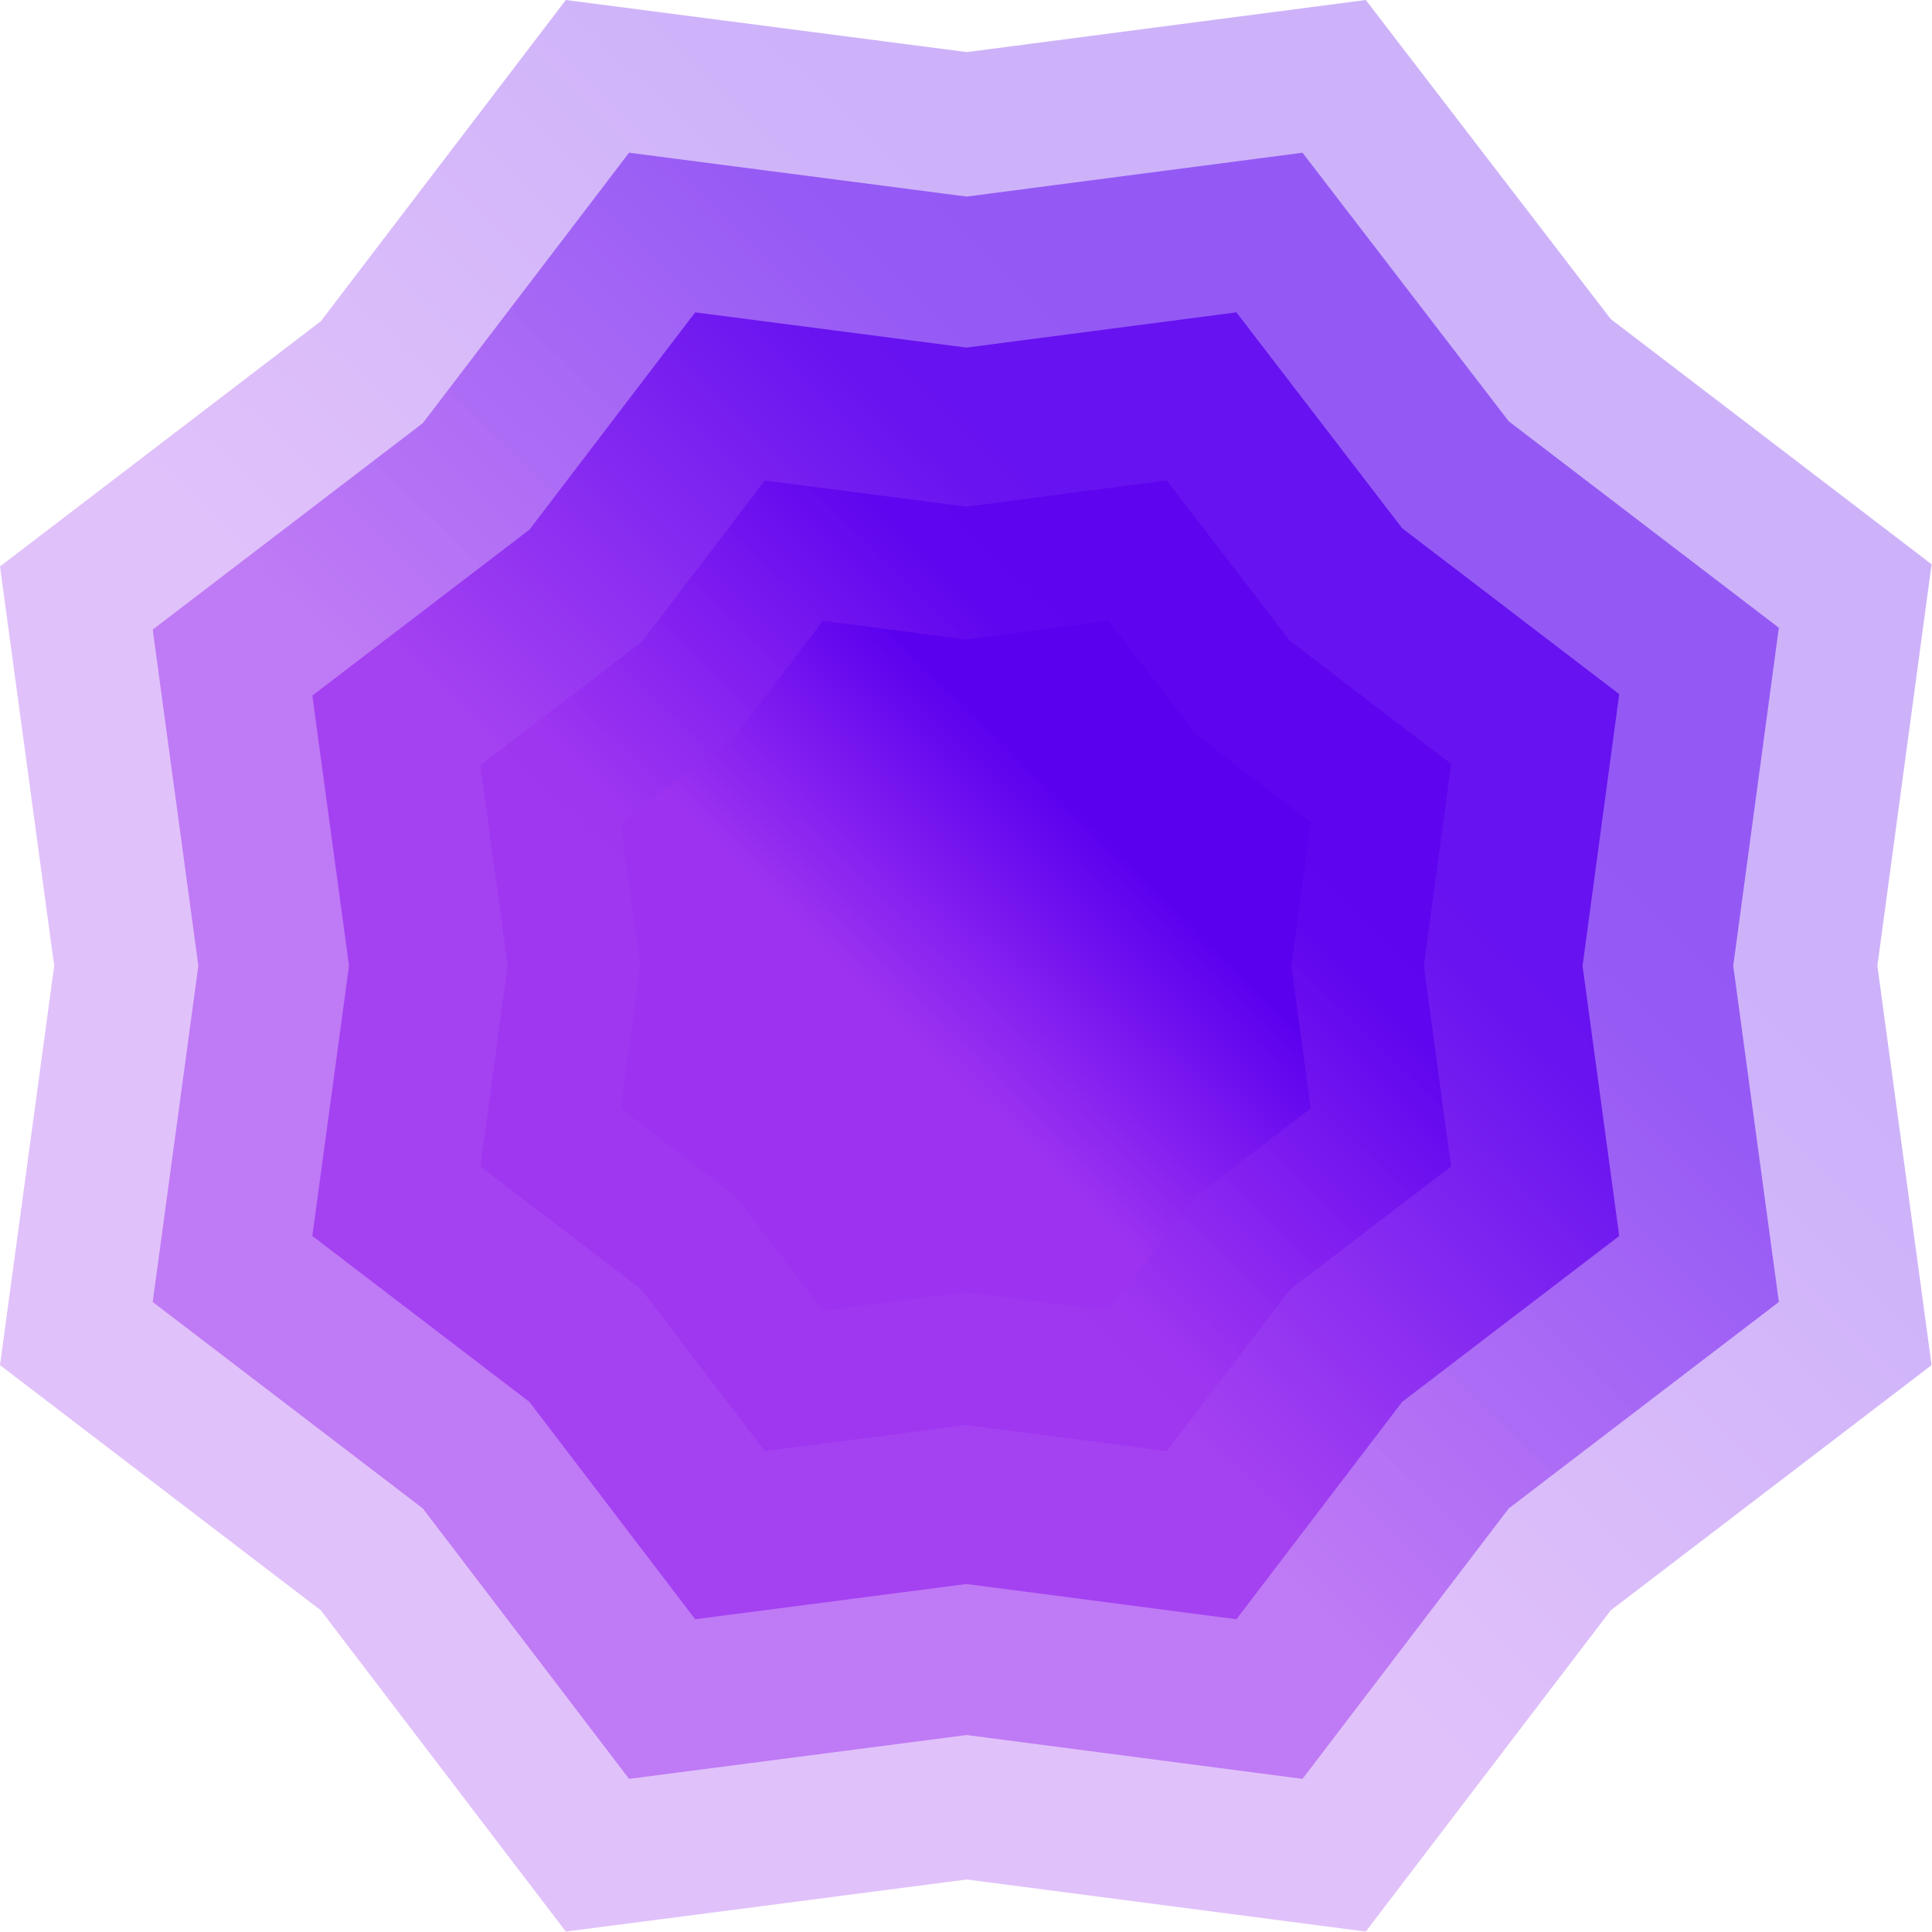
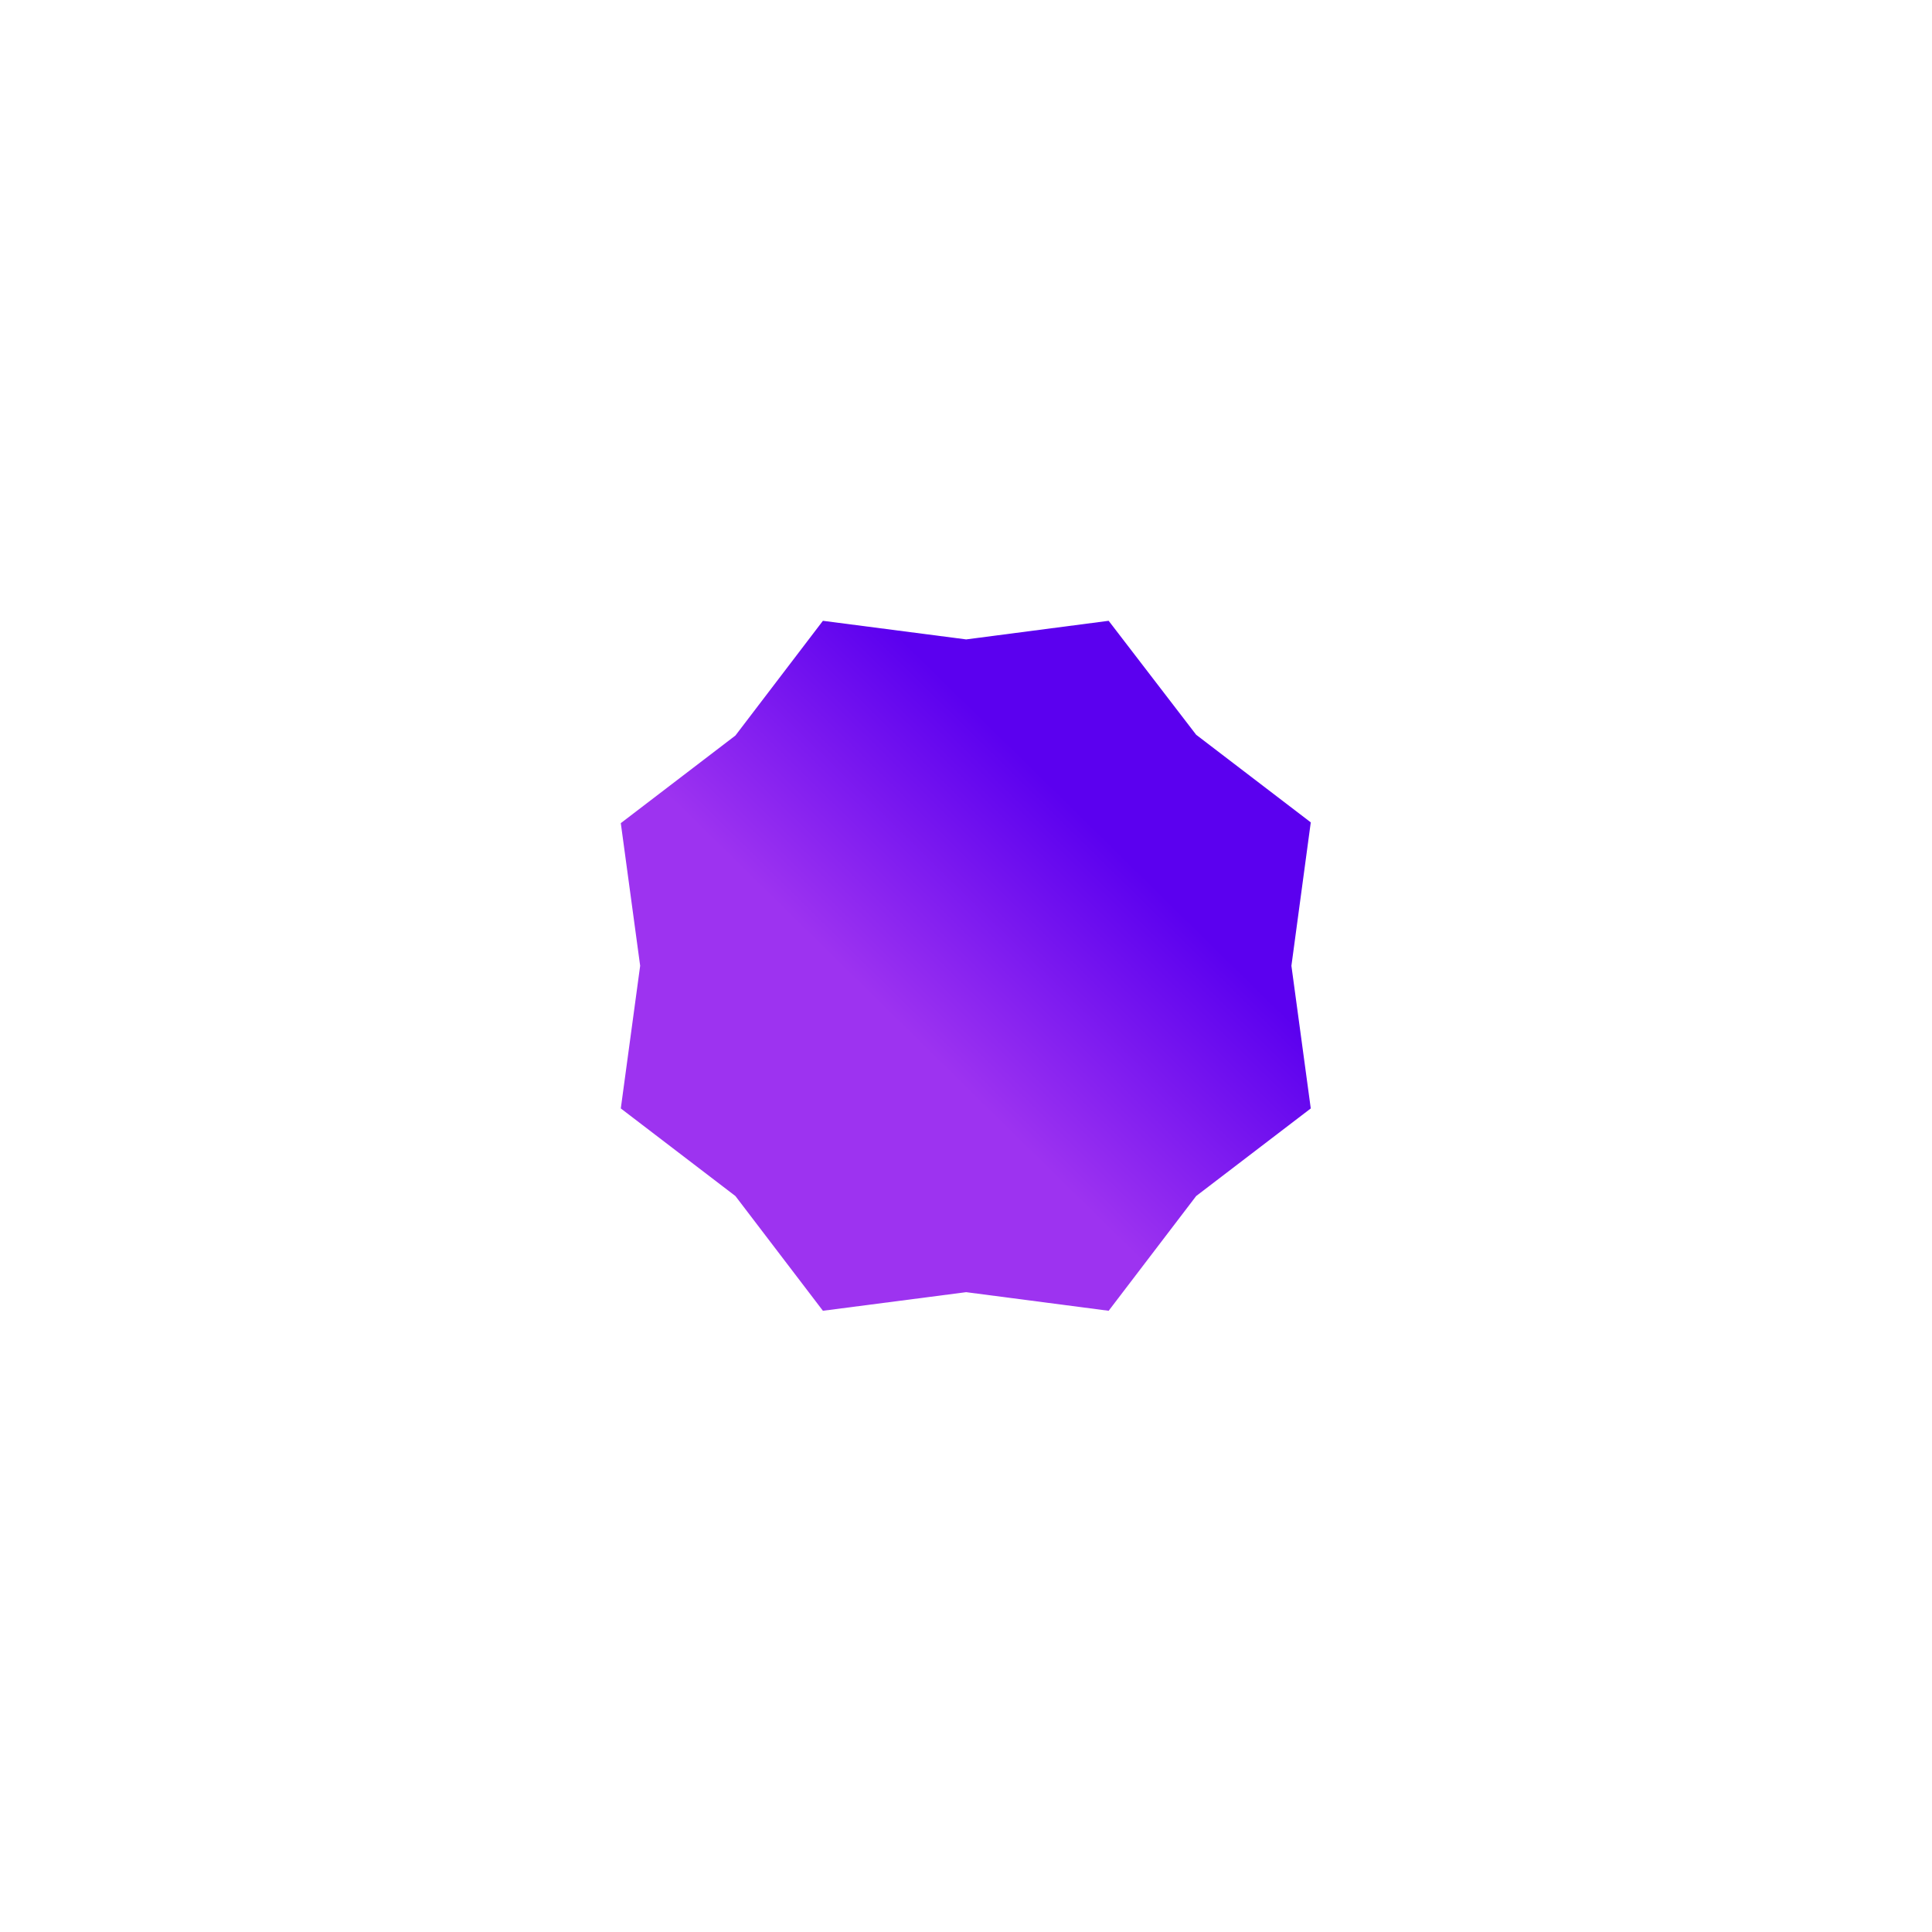
<svg xmlns="http://www.w3.org/2000/svg" width="2282" height="2282" viewBox="0 0 2282 2282" fill="none">
-   <path opacity="0.3" d="M378.97 1902.1L668.318 2281.5L1142.03 2219.98L1613.18 2281.5L1902.53 1902.1L2281.5 1612.43L2217.48 1140.75L2281.5 666.506L1902.53 376.832L1613.18 0L1142.03 61.524L668.319 0L378.97 379.396L0 669.069L64.016 1140.75L0 1612.43L378.97 1902.1Z" fill="url(#paint0_linear_1052_78583)" />
-   <path opacity="0.5" d="M499.428 1781.71L743.023 2101.12L1141.83 2049.32L1538.48 2101.12L1782.07 1781.71L2101.12 1537.85L2047.22 1140.75L2101.12 741.497L1782.07 497.629L1538.48 180.384L1141.83 232.179L743.023 180.384L499.428 499.787L180.384 743.655L234.276 1140.75L180.384 1537.85L499.428 1781.71Z" fill="url(#paint1_linear_1052_78583)" />
-   <path opacity="0.8" d="M625.341 1655.87L821.11 1912.56L1141.62 1870.94L1460.39 1912.56L1656.16 1655.87L1912.56 1459.88L1869.25 1140.75L1912.56 819.884L1656.16 623.896L1460.39 368.937L1141.62 410.563L821.11 368.937L625.341 625.63L368.936 821.619L412.248 1140.75L368.936 1459.88L625.341 1655.87Z" fill="url(#paint2_linear_1052_78583)" />
-   <path opacity="0.8" d="M757.971 1523.32L903.363 1713.95L1141.39 1683.04L1378.14 1713.95L1523.53 1523.32L1713.95 1377.76L1681.79 1140.75L1713.95 902.453L1523.53 756.898L1378.14 567.547L1141.39 598.462L903.363 567.547L757.971 758.186L567.547 903.741L599.713 1140.75L567.547 1377.76L757.971 1523.32Z" fill="url(#paint3_linear_1052_78583)" />
  <path d="M868.634 1412.71L971.991 1548.23L1141.2 1526.26L1309.5 1548.23L1412.86 1412.71L1548.23 1309.24L1525.36 1140.75L1548.23 971.347L1412.86 867.873L1309.5 733.266L1141.2 755.243L971.991 733.266L868.634 868.789L733.263 972.262L756.13 1140.75L733.263 1309.24L868.634 1412.71Z" fill="url(#paint4_linear_1052_78583)" />
  <defs>
    <linearGradient id="paint0_linear_1052_78583" x1="266.49" y1="691.364" x2="909.458" y2="37.083" gradientUnits="userSpaceOnUse">
      <stop stop-color="#9D33F0" />
      <stop offset="1" stop-color="#5B00EF" />
    </linearGradient>
    <linearGradient id="paint1_linear_1052_78583" x1="404.734" y1="762.425" x2="946.032" y2="211.603" gradientUnits="userSpaceOnUse">
      <stop stop-color="#9D33F0" />
      <stop offset="1" stop-color="#5B00EF" />
    </linearGradient>
    <linearGradient id="paint2_linear_1052_78583" x1="549.239" y1="836.703" x2="984.261" y2="394.027" gradientUnits="userSpaceOnUse">
      <stop stop-color="#9D33F0" />
      <stop offset="1" stop-color="#5B00EF" />
    </linearGradient>
    <linearGradient id="paint3_linear_1052_78583" x1="701.452" y1="914.943" x2="1024.53" y2="586.181" gradientUnits="userSpaceOnUse">
      <stop stop-color="#9D33F0" />
      <stop offset="1" stop-color="#5B00EF" />
    </linearGradient>
    <linearGradient id="paint4_linear_1052_78583" x1="828.455" y1="980.226" x2="1058.13" y2="746.513" gradientUnits="userSpaceOnUse">
      <stop stop-color="#9D33F0" />
      <stop offset="1" stop-color="#5B00EF" />
    </linearGradient>
  </defs>
</svg>